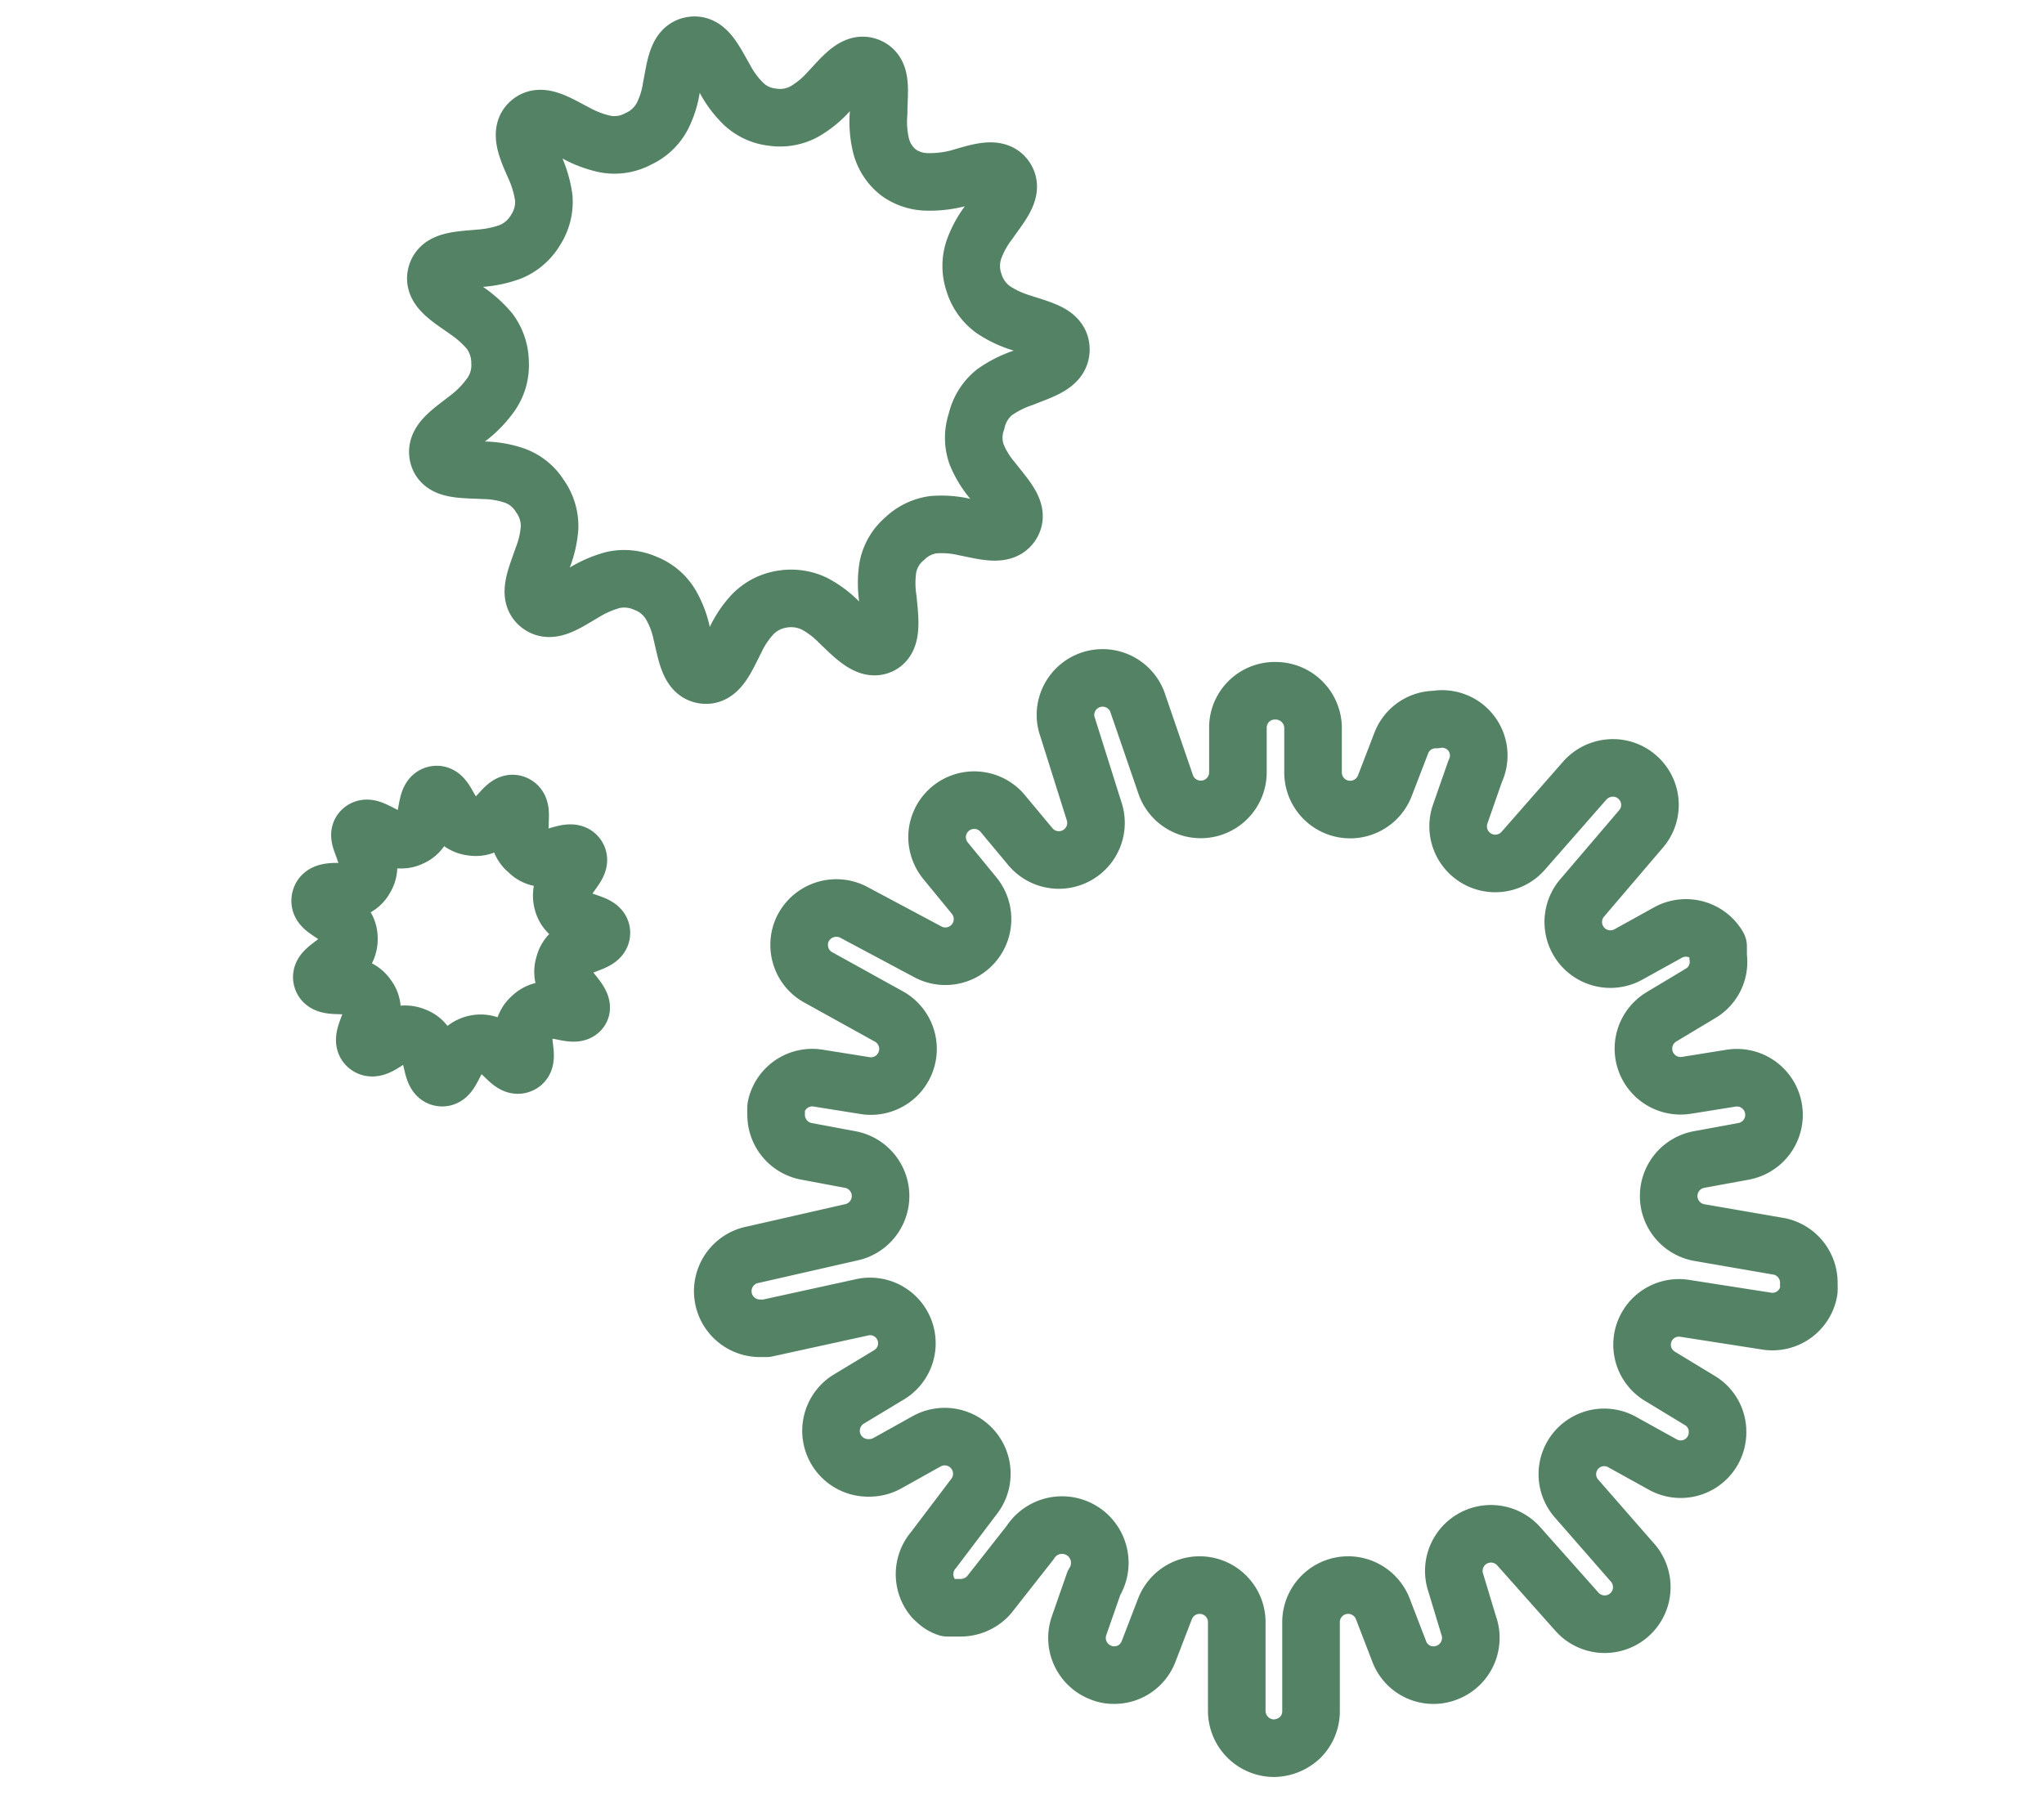
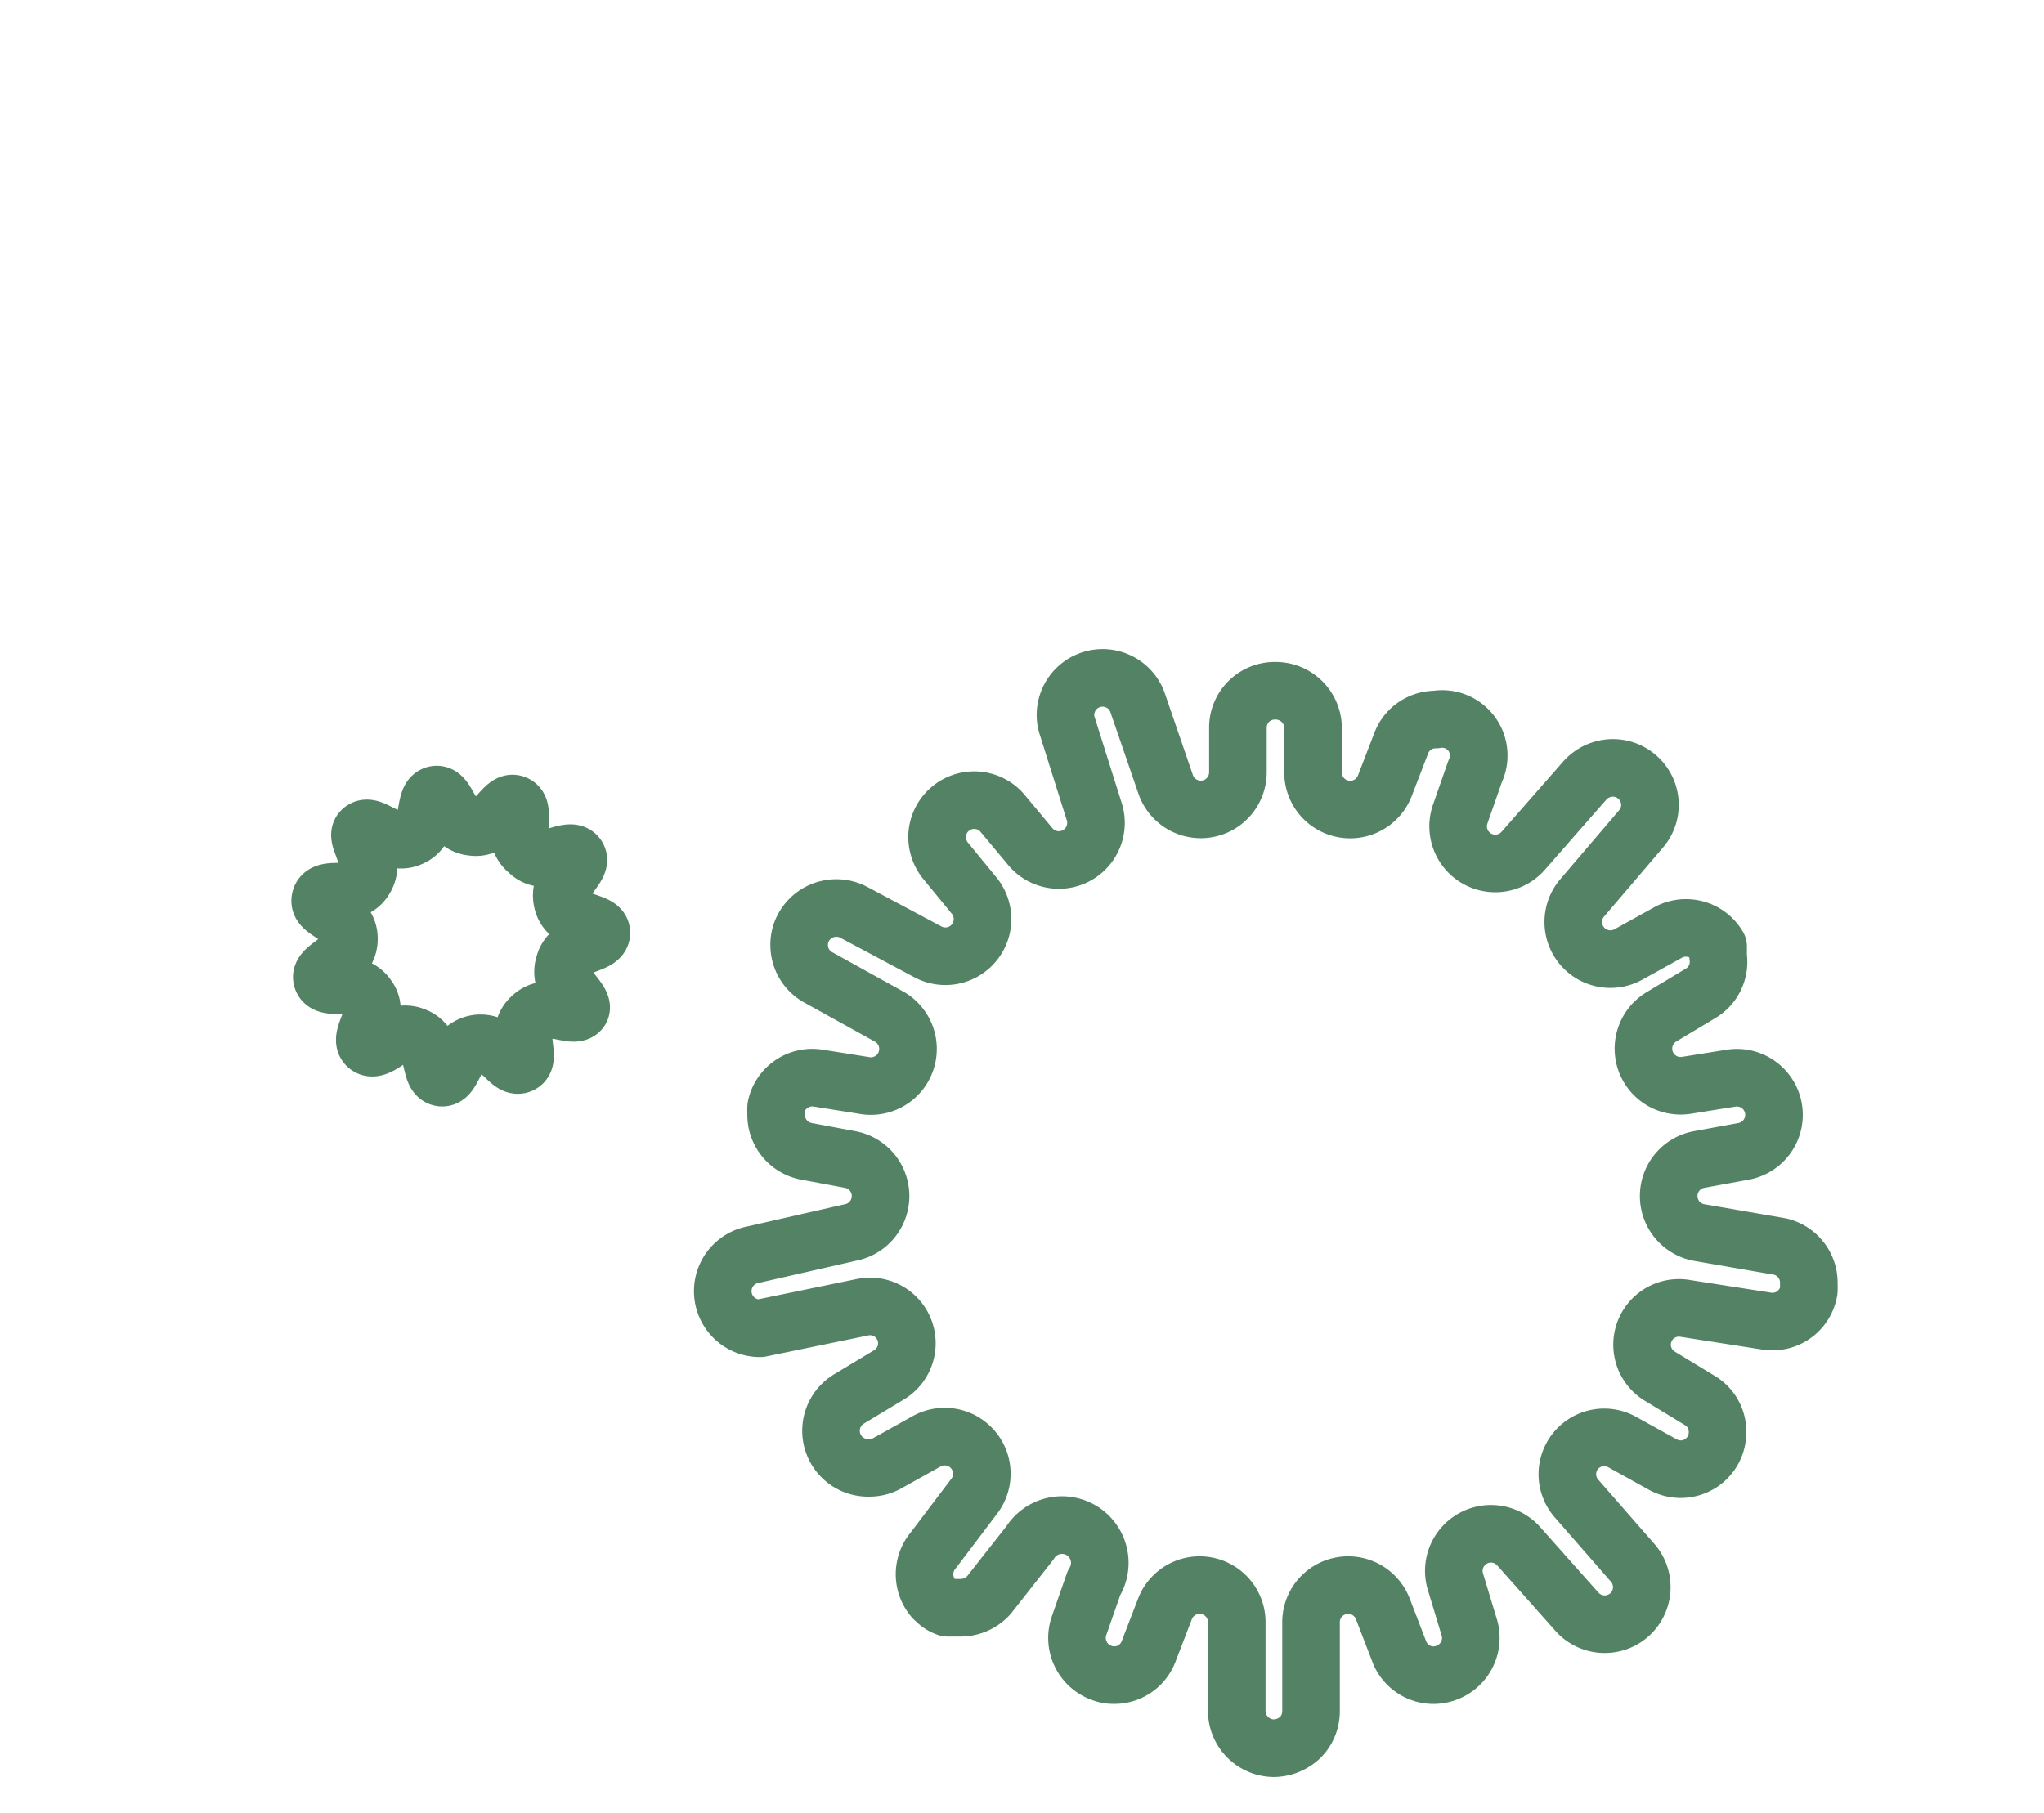
<svg xmlns="http://www.w3.org/2000/svg" viewBox="0 0 71 63">
  <defs>
    <style>.cls-1{opacity:0.9;}.cls-2,.cls-3{fill:none;}.cls-2{stroke:#417453;stroke-linecap:round;stroke-linejoin:round;stroke-width:2px;}.cls-3{opacity:0.5;}</style>
  </defs>
  <g id="レイヤー_2" data-name="レイヤー 2">
    <g id="contents">
      <g class="cls-1">
-         <path class="cls-2" d="M31.22,6a1.72,1.72,0,0,1-.63-1,3.56,3.56,0,0,1-.07-1.08c0-.72.14-1.39-.34-1.6s-.9.34-1.39.86a3.48,3.48,0,0,1-.84.69,1.76,1.76,0,0,1-1.12.2,1.73,1.73,0,0,1-1-.46,3.47,3.47,0,0,1-.65-.87c-.36-.62-.63-1.25-1.15-1.16s-.57.77-.71,1.47a3.26,3.26,0,0,1-.32,1,1.78,1.78,0,0,1-.84.78A1.73,1.73,0,0,1,21,5a3.75,3.75,0,0,1-1-.38c-.64-.33-1.21-.71-1.6-.36s-.06,1,.21,1.62a3.89,3.89,0,0,1,.28,1,1.8,1.8,0,0,1-.28,1.1,1.82,1.82,0,0,1-.86.76,3.8,3.8,0,0,1-1.05.23c-.72.07-1.4.06-1.54.56s.46.84,1.05,1.26a3.92,3.92,0,0,1,.8.72,1.84,1.84,0,0,1,.36,1.09A1.76,1.76,0,0,1,17,13.78a3.75,3.75,0,0,1-.77.77c-.56.44-1.14.8-1,1.3s.85.45,1.57.49a3.42,3.42,0,0,1,1.06.18,1.71,1.71,0,0,1,.89.71,1.79,1.79,0,0,1,.34,1.1,3.55,3.55,0,0,1-.24,1.05c-.23.68-.53,1.3-.12,1.63s.95-.07,1.57-.43a3.83,3.83,0,0,1,1-.43,1.82,1.82,0,0,1,1.13.12,1.75,1.75,0,0,1,.87.74,3.3,3.3,0,0,1,.38,1c.17.69.25,1.37.77,1.44s.77-.58,1.1-1.22a3.4,3.4,0,0,1,.6-.89,1.81,1.81,0,0,1,1-.52,1.87,1.87,0,0,1,1.13.15,3.47,3.47,0,0,1,.87.65c.52.5,1,1,1.43.8s.33-.91.26-1.62a3.55,3.55,0,0,1,0-1.08,1.72,1.72,0,0,1,.58-1,1.79,1.79,0,0,1,1-.49,3.56,3.56,0,0,1,1.08.08c.71.14,1.36.34,1.64-.1s-.22-.94-.66-1.51a3.34,3.34,0,0,1-.56-.92,1.74,1.74,0,0,1,0-1.14,1.81,1.81,0,0,1,.61-1,3.78,3.78,0,0,1,1-.51c.67-.27,1.33-.45,1.32-1s-.68-.68-1.36-.91a3.63,3.63,0,0,1-1-.47,1.81,1.81,0,0,1-.66-.94,1.78,1.78,0,0,1,0-1.14,3.52,3.52,0,0,1,.52-.95c.41-.59.87-1.1.58-1.53s-.94-.2-1.63,0a3.94,3.94,0,0,1-1.08.13A1.75,1.75,0,0,1,31.22,6Z" />
        <path class="cls-2" d="M18.34,29.57a.78.78,0,0,1-.28-.42,1.62,1.62,0,0,1,0-.49c0-.32.06-.62-.16-.72s-.4.16-.62.39a1.56,1.56,0,0,1-.37.31.77.77,0,0,1-.51.09.79.79,0,0,1-.47-.21,2.32,2.32,0,0,1-.29-.39c-.16-.27-.28-.56-.51-.52s-.26.35-.32.66a1.61,1.61,0,0,1-.15.47.75.75,0,0,1-.37.35.79.79,0,0,1-.51.07A1.3,1.3,0,0,1,13.3,29c-.29-.14-.54-.31-.72-.16s0,.43.09.73a1.57,1.57,0,0,1,.13.47.82.82,0,0,1-.13.5.75.75,0,0,1-.38.33,1.53,1.53,0,0,1-.47.11c-.32,0-.63,0-.69.25s.21.38.47.56a1.88,1.88,0,0,1,.36.33.81.81,0,0,1,.16.48.87.87,0,0,1-.14.5,1.82,1.82,0,0,1-.34.34c-.26.2-.52.36-.45.58s.38.21.7.22a1.85,1.85,0,0,1,.48.08.81.81,0,0,1,.4.32.74.74,0,0,1,.15.49,1.52,1.52,0,0,1-.1.48c-.11.3-.24.58-.06.73s.43,0,.71-.19a1.93,1.93,0,0,1,.44-.2.85.85,0,0,1,.51.06.76.76,0,0,1,.39.33,1.54,1.54,0,0,1,.17.45c.08.32.12.62.35.65s.34-.26.49-.54a1.62,1.62,0,0,1,.27-.41.91.91,0,0,1,.46-.23.85.85,0,0,1,.51.07,1.53,1.53,0,0,1,.38.29c.24.22.43.46.65.36s.14-.41.11-.73a1.93,1.93,0,0,1,0-.48.81.81,0,0,1,.27-.44.79.79,0,0,1,.46-.22,1.56,1.56,0,0,1,.48,0c.32.06.61.15.74,0s-.1-.42-.3-.67a1.79,1.79,0,0,1-.25-.42.79.79,0,0,1,0-.51.78.78,0,0,1,.27-.43,1.52,1.52,0,0,1,.43-.24c.3-.12.59-.2.59-.43s-.31-.3-.61-.41a1.78,1.78,0,0,1-.44-.21.78.78,0,0,1-.29-.42.89.89,0,0,1,0-.51,1.4,1.4,0,0,1,.24-.43c.18-.26.39-.49.26-.68s-.42-.09-.74,0a1.54,1.54,0,0,1-.48.06A.75.75,0,0,1,18.34,29.57Z" />
-         <path class="cls-2" d="M61.83,43.31,59,42.82a1.29,1.29,0,0,1,0-2.53L60.58,40a1.29,1.29,0,0,0-.45-2.54l-1.56.25a1.29,1.29,0,0,1-.86-2.38l1.35-.81a1.27,1.27,0,0,0,.62-1.29h0s0-.06,0-.1v0s0-.05,0-.08,0,0,0,0l0-.06,0-.06s0,0,0-.05h0v0a1.29,1.29,0,0,0-1.12-.64,1.27,1.27,0,0,0-.62.16l-1.39.77a1.29,1.29,0,0,1-1.62-1.94l2.09-2.45a1.28,1.28,0,0,0-.17-1.8h0a1.27,1.27,0,0,0-.81-.3,1.31,1.31,0,0,0-1,.45l-2.13,2.43a1.29,1.29,0,0,1-2.19-1.27l.52-1.49A1.27,1.27,0,0,0,49.87,25a1.27,1.27,0,0,0-1.2.83l-.57,1.48a1.29,1.29,0,0,1-2.49-.44l0-1.59A1.3,1.3,0,0,0,44.3,24,1.28,1.28,0,0,0,43,25.25l0,1.59a1.29,1.29,0,0,1-2.5.44l-1-2.91a1.29,1.29,0,0,0-2.49.46,1.23,1.23,0,0,0,.07.42L38,28.17a1.29,1.29,0,0,1-2.19,1.27l-1-1.2a1.29,1.29,0,0,0-2.26.84,1.32,1.32,0,0,0,.29.82l1,1.22a1.29,1.29,0,0,1-1.63,1.94l-2.53-1.35a1.3,1.3,0,0,0-1.75.48,1.23,1.23,0,0,0-.17.64,1.28,1.28,0,0,0,.63,1.11l2.51,1.39A1.29,1.29,0,0,1,30,37.71l-1.57-.25a1.28,1.28,0,0,0-1.47,1,1.64,1.64,0,0,0,0,.22A1.29,1.29,0,0,0,28,40l1.55.29a1.29,1.29,0,0,1,0,2.53l-3.38.77a1.29,1.29,0,0,0,.24,2.56l.21,0L30,45.41a1.28,1.28,0,0,1,.86,2.37l-1.36.82A1.29,1.29,0,0,0,30.2,51a1.27,1.27,0,0,0,.62-.16l1.38-.77A1.29,1.29,0,0,1,33.83,52l-1.4,1.85a1.29,1.29,0,0,0,0,1.69l.12.11h0a1,1,0,0,0,.36.21l0,0h.06l.05,0h.33a1.32,1.32,0,0,0,1-.44l1.43-1.82A1.29,1.29,0,0,1,38,55l-.52,1.49a1.29,1.29,0,0,0,.78,1.63,1.11,1.11,0,0,0,.44.08,1.27,1.27,0,0,0,1.2-.83l.57-1.48a1.29,1.29,0,0,1,2.49.44v3.14a1.3,1.3,0,0,0,1.29,1.27,1.36,1.36,0,0,0,.91-.37,1.28,1.28,0,0,0,.38-.9l0-3.14a1.29,1.29,0,0,1,2.49-.44l.57,1.48a1.27,1.27,0,0,0,1.64.75,1.29,1.29,0,0,0,.85-1.21,1.23,1.23,0,0,0-.07-.42L50.57,55a1.29,1.29,0,0,1,2.19-1.27l2,2.25a1.29,1.29,0,0,0,1.81.15,1.29,1.29,0,0,0,.17-1.8l-2-2.29a1.28,1.28,0,0,1,1.62-1.93l1.39.77a1.28,1.28,0,0,0,1.91-1.13,1.26,1.26,0,0,0-.63-1.1l-1.35-.82a1.28,1.28,0,0,1,.86-2.37l2.82.44a1.28,1.28,0,0,0,1.47-1.05,1.64,1.64,0,0,0,0-.22A1.29,1.29,0,0,0,61.83,43.31Z" />
+         <path class="cls-2" d="M61.83,43.31,59,42.82a1.29,1.29,0,0,1,0-2.53L60.58,40a1.29,1.29,0,0,0-.45-2.54l-1.56.25a1.29,1.29,0,0,1-.86-2.38l1.35-.81a1.27,1.27,0,0,0,.62-1.29h0s0-.06,0-.1v0s0-.05,0-.08,0,0,0,0l0-.06,0-.06s0,0,0-.05h0v0a1.29,1.29,0,0,0-1.12-.64,1.27,1.27,0,0,0-.62.16l-1.39.77a1.29,1.29,0,0,1-1.62-1.94l2.09-2.45a1.28,1.28,0,0,0-.17-1.8h0a1.27,1.27,0,0,0-.81-.3,1.31,1.31,0,0,0-1,.45l-2.13,2.43a1.29,1.29,0,0,1-2.19-1.27l.52-1.49A1.27,1.27,0,0,0,49.87,25a1.27,1.27,0,0,0-1.2.83l-.57,1.48a1.29,1.29,0,0,1-2.49-.44l0-1.59A1.3,1.3,0,0,0,44.3,24,1.28,1.28,0,0,0,43,25.25l0,1.59a1.29,1.29,0,0,1-2.5.44l-1-2.91a1.29,1.29,0,0,0-2.49.46,1.23,1.23,0,0,0,.07.42L38,28.17a1.29,1.29,0,0,1-2.19,1.27l-1-1.2a1.29,1.29,0,0,0-2.26.84,1.32,1.32,0,0,0,.29.82l1,1.22a1.29,1.29,0,0,1-1.63,1.94l-2.53-1.35a1.3,1.3,0,0,0-1.75.48,1.23,1.23,0,0,0-.17.64,1.28,1.28,0,0,0,.63,1.11l2.51,1.39A1.29,1.29,0,0,1,30,37.71l-1.57-.25a1.28,1.28,0,0,0-1.47,1,1.64,1.64,0,0,0,0,.22A1.29,1.29,0,0,0,28,40l1.55.29a1.29,1.29,0,0,1,0,2.53l-3.38.77a1.29,1.29,0,0,0,.24,2.56L30,45.41a1.28,1.28,0,0,1,.86,2.37l-1.36.82A1.29,1.29,0,0,0,30.2,51a1.27,1.27,0,0,0,.62-.16l1.38-.77A1.29,1.29,0,0,1,33.83,52l-1.4,1.85a1.29,1.29,0,0,0,0,1.69l.12.11h0a1,1,0,0,0,.36.21l0,0h.06l.05,0h.33a1.32,1.32,0,0,0,1-.44l1.43-1.82A1.29,1.29,0,0,1,38,55l-.52,1.49a1.29,1.29,0,0,0,.78,1.63,1.11,1.11,0,0,0,.44.08,1.27,1.27,0,0,0,1.2-.83l.57-1.48a1.29,1.29,0,0,1,2.49.44v3.14a1.3,1.3,0,0,0,1.29,1.27,1.36,1.36,0,0,0,.91-.37,1.28,1.28,0,0,0,.38-.9l0-3.14a1.29,1.29,0,0,1,2.49-.44l.57,1.48a1.27,1.27,0,0,0,1.64.75,1.29,1.29,0,0,0,.85-1.21,1.23,1.23,0,0,0-.07-.42L50.57,55a1.29,1.29,0,0,1,2.19-1.27l2,2.25a1.29,1.29,0,0,0,1.81.15,1.29,1.29,0,0,0,.17-1.8l-2-2.29a1.28,1.28,0,0,1,1.62-1.93l1.39.77a1.28,1.28,0,0,0,1.91-1.13,1.26,1.26,0,0,0-.63-1.1l-1.35-.82a1.28,1.28,0,0,1,.86-2.37l2.82.44a1.28,1.28,0,0,0,1.47-1.05,1.64,1.64,0,0,0,0-.22A1.29,1.29,0,0,0,61.83,43.31Z" />
      </g>
-       <rect class="cls-3" width="71" height="63" />
    </g>
  </g>
</svg>